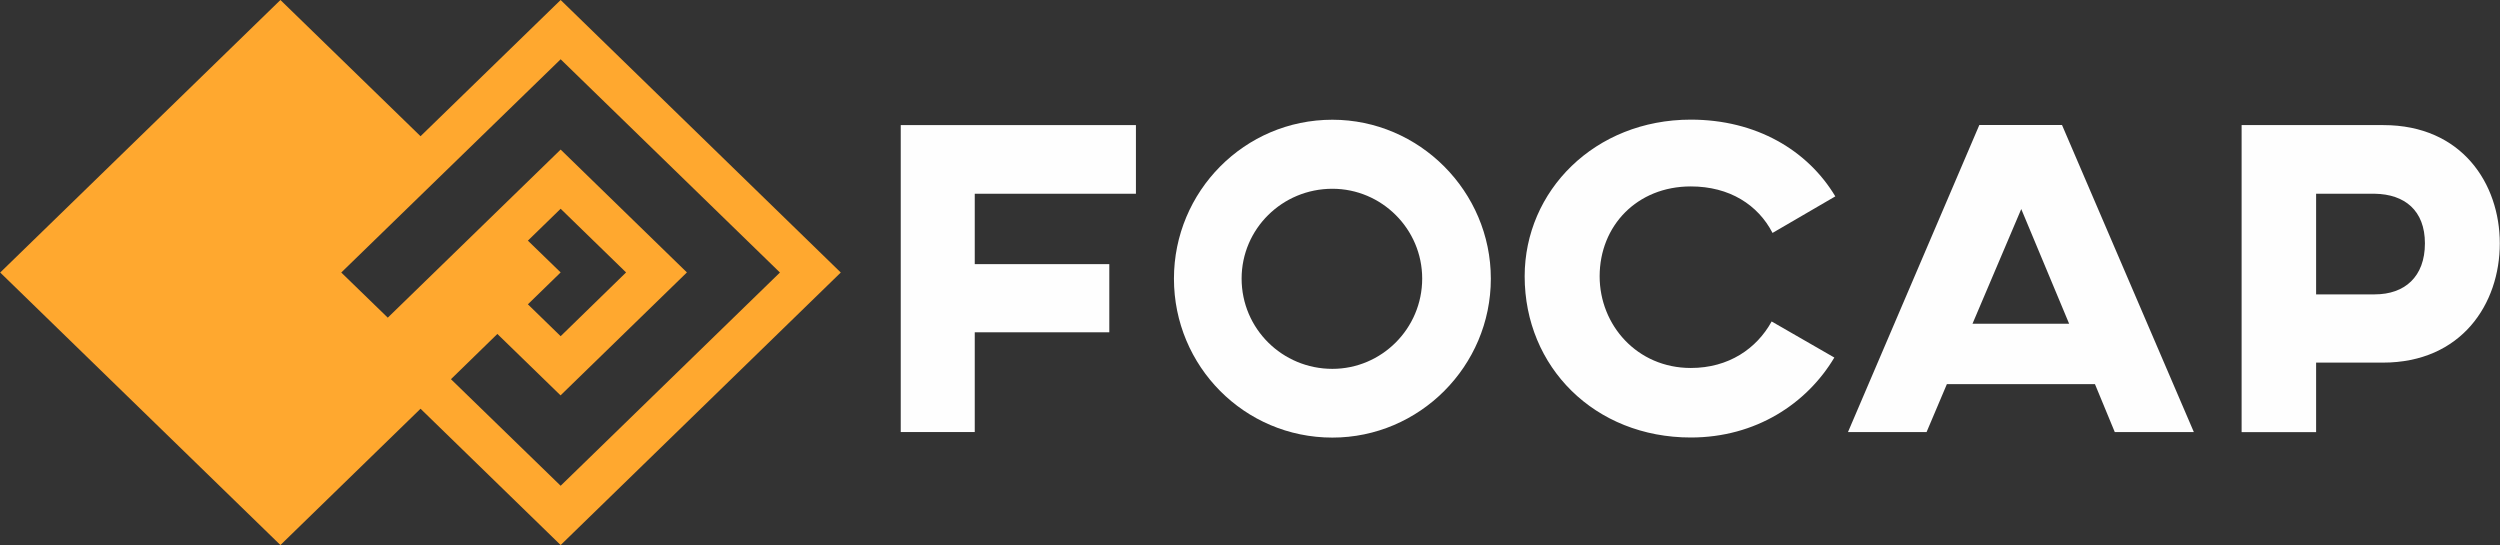
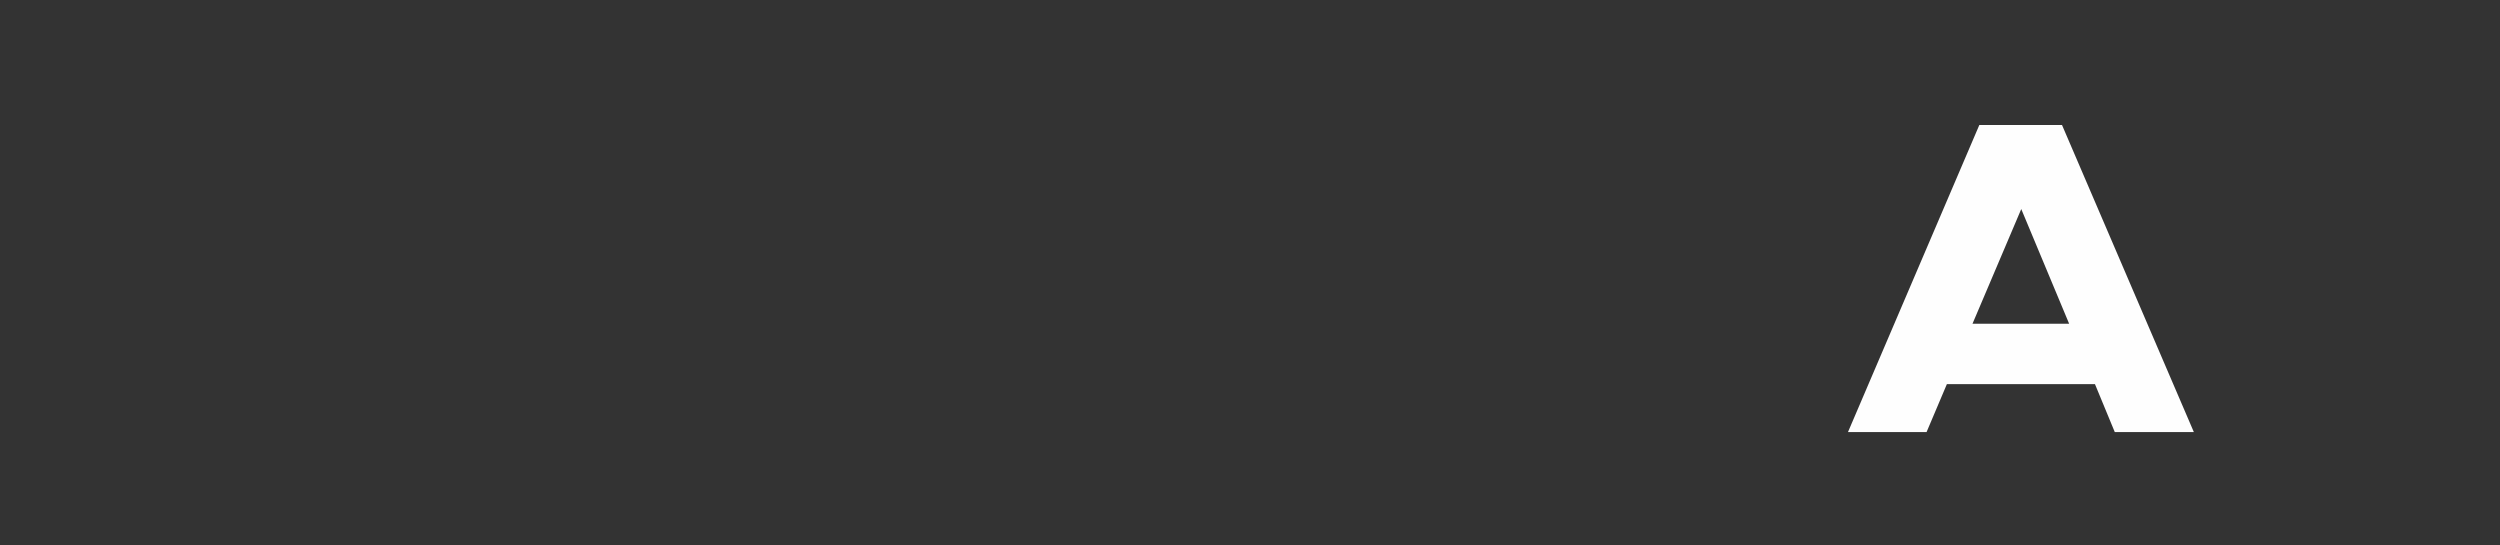
<svg xmlns="http://www.w3.org/2000/svg" version="1.1" id="Capa_1" x="0px" y="0px" viewBox="0 0 2564 559" style="enable-background:new 0 0 2564 559;" xml:space="preserve">
  <rect x="0" y="0" width="2564" height="559" fill="#333333" stroke="none" />
  <style type="text/css">
	.st0{fill:#FEFEFE;}
	.st1{fill:#FFA82F;}
</style>
-   <polygon class="st0" points="1165,128.3 923.8,128.3 923.8,443.1 999.7,443.1 999.7,340.8 1137.7,340.8 1137.7,270.9 999.7,270.9   999.7,198.7 1165,198.7 " />
-   <path class="st0" d="M1366.5,122.8c-90.3,0-162.5,73.6-162.5,163c0,89.8,72.2,163,162.5,163c89.3,0,162.5-73.2,162.5-163  C1529,196.4,1455.8,122.8,1366.5,122.8L1366.5,122.8z M1366.5,193.6c50.5,0,92.1,41.2,92.1,92.1c0,51.4-41.7,92.6-92.1,92.6  c-51.4,0-93.1-41.2-93.1-92.6C1273.4,234.8,1315,193.6,1366.5,193.6z" />
-   <path class="st0" d="M1817,329.7c-15.3,27.8-44,47.7-82.9,47.7c-55.1,0-93.5-44-93.5-94c0-51.9,38.4-92.2,93.5-92.2  c39.8,0,69,19,83.8,47.7l64.4-37.5c-28.3-47.2-81-78.7-148.2-78.7c-98.6,0-170.4,73.1-170.4,160.7c0,93,71.8,165.3,170.4,165.3  c66.6,0,119-34.7,147.2-82L1817,329.7L1817,329.7z" />
  <path class="st0" d="M2168.9,443.1h81.1l-135.2-314.9H2030l-134.7,314.9h80.6l20.8-49.1h151.9L2168.9,443.1z M2023,332l50-117.6  l49.1,117.6H2023z" />
-   <path class="st0" d="M2444.4,128.3H2299v314.9h76.4v-71.3h68.5c80.6,0,119.9-60.2,119.9-122.3C2563.8,188.5,2525,128.3,2444.4,128.3  L2444.4,128.3z M2435.6,198.7c30.6,0.5,51.4,17.1,51.4,50.9c0,34.3-20.8,52.3-51.4,52.3h-60.2V198.7H2435.6z" />
-   <path class="st1" d="M510.1,342.5l64.8,63l129.6-126.1L575,153.4l-64.8,63L397.7,325.8L350,279.5L575,60.8l224.9,218.7L575,498.2  L462.5,388.9L510.1,342.5L510.1,342.5z M541.4,246.8l33.6-32.7l67.1,65.3L575,344.8l-33.6-32.7l33.6-32.7L541.4,246.8z M862.3,279.5  L575,0L431.3,139.7L287.6,0L0.2,279.5L287.6,559l143.7-139.8L575,559L862.3,279.5L862.3,279.5z" />
</svg>